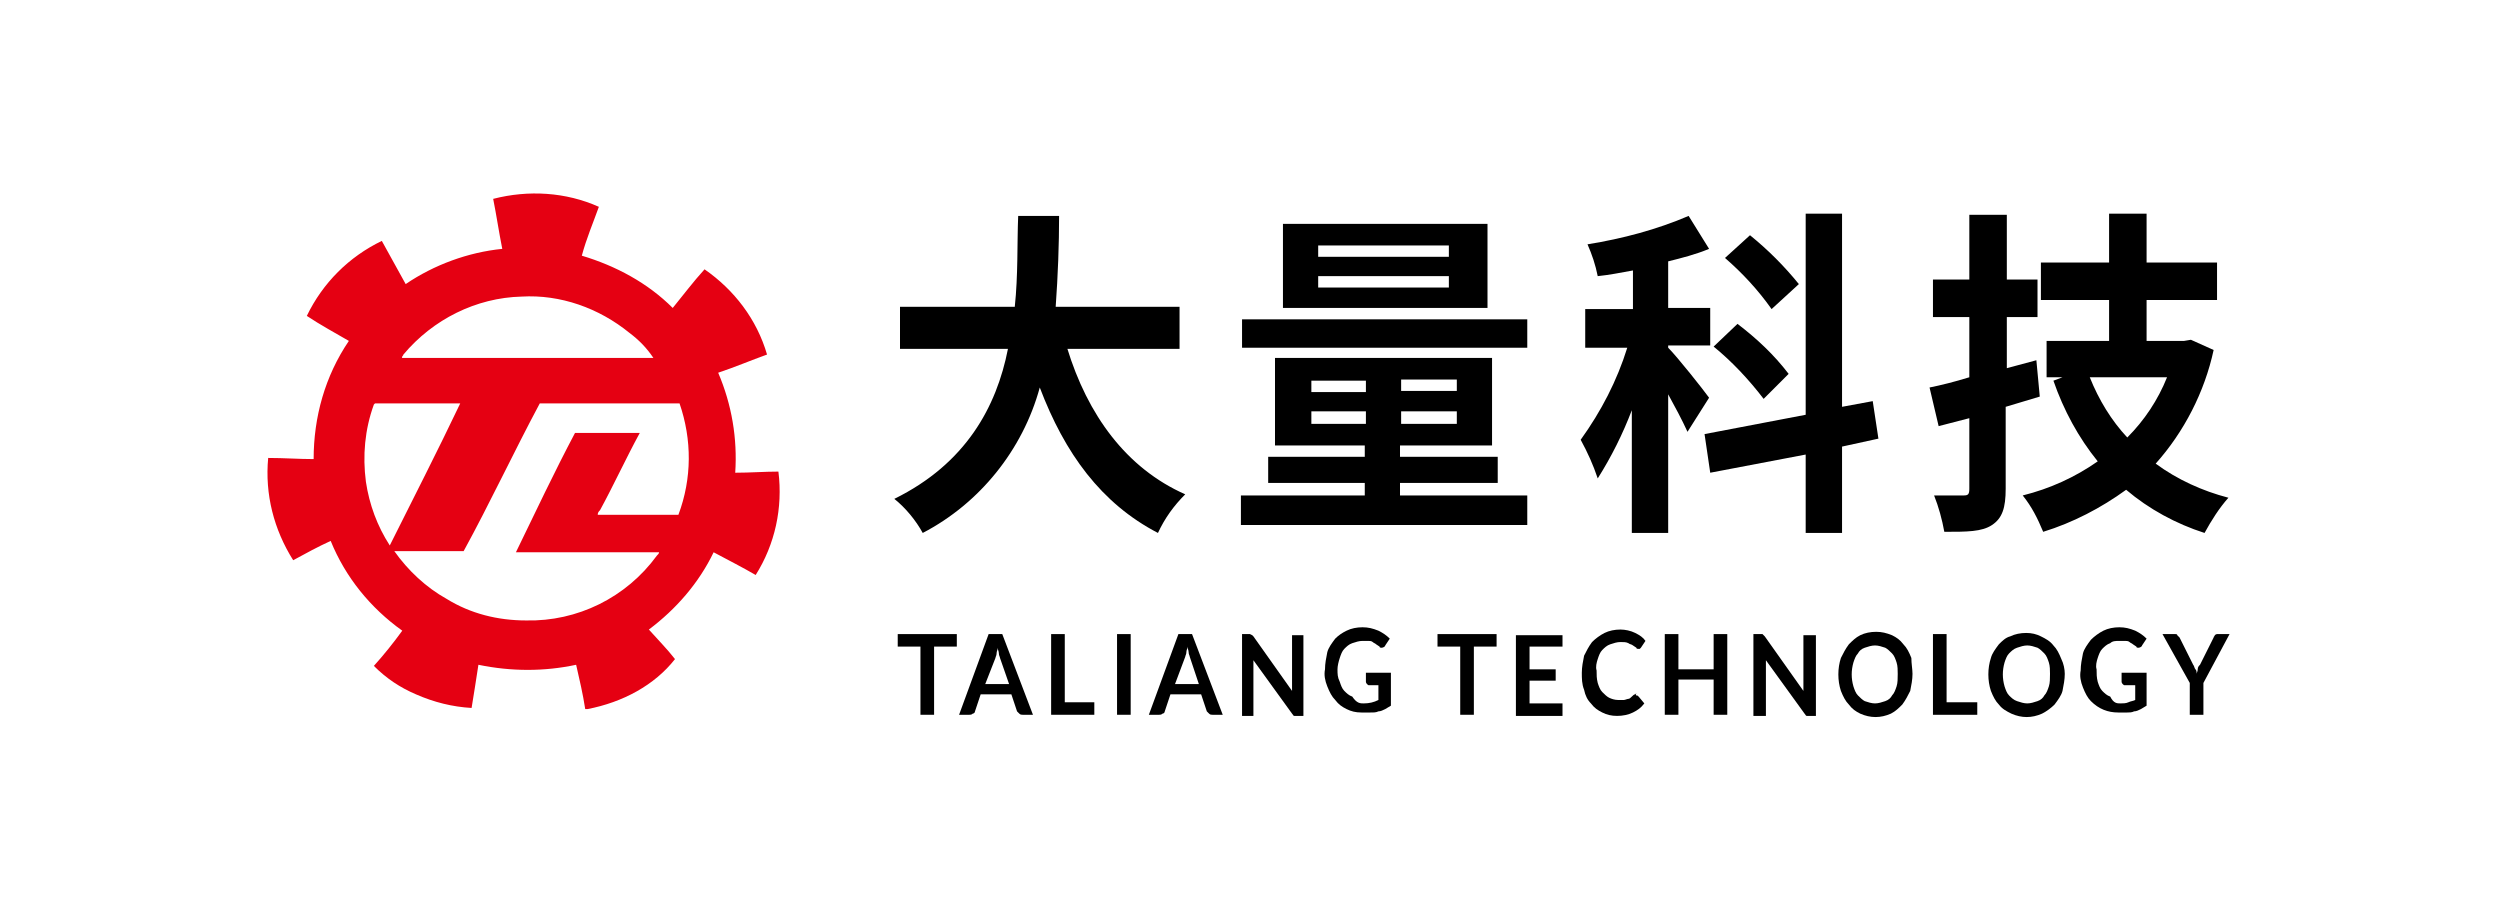
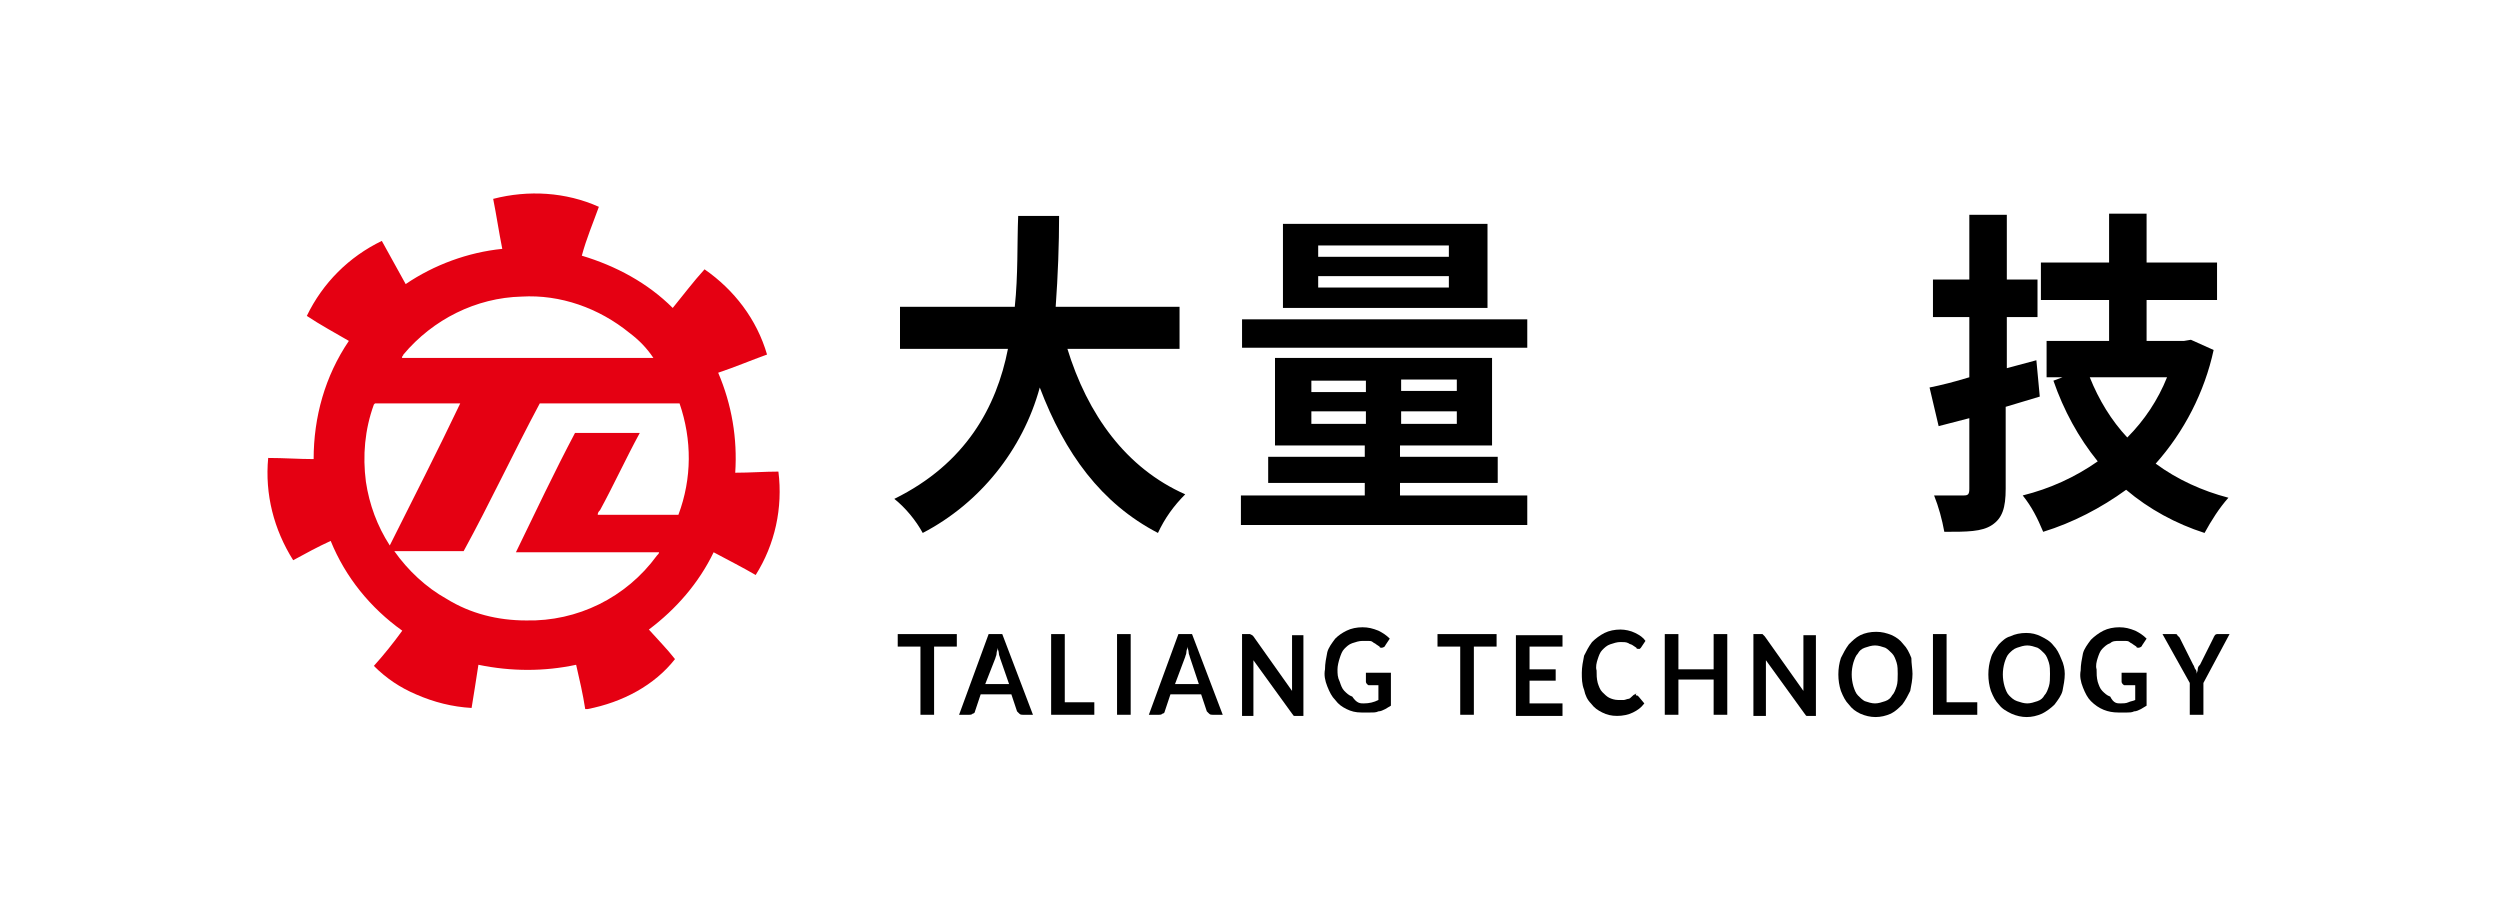
<svg xmlns="http://www.w3.org/2000/svg" version="1.1" id="Layer_1" x="0px" y="0px" viewBox="0 0 220 80" style="enable-background:new 0 0 220 80;" xml:space="preserve">
  <style type="text/css">
	.st0{fill-rule:evenodd;clip-rule:evenodd;fill:#E50012;}
</style>
  <g id="圖層_2">
    <g id="圖層_1-2">
      <path d="M93.9,30.6c1.8,5.9,5.2,10.6,10.4,12.9c-1,1-1.8,2.1-2.4,3.4c-5-2.6-8.2-7-10.4-12.8c-1.5,5.5-5.3,10.2-10.3,12.8    c-0.6-1.1-1.5-2.2-2.5-3c6.3-3.1,9-8.1,10-13.2h-9.5v-3.7h10.1c0.3-2.8,0.2-5.6,0.3-8h3.6c0,2.5-0.1,5.2-0.3,8h10.9v3.7H93.9z" />
      <path d="M134.4,43.6v2.6h-25.2v-2.6h10.9v-1.1h-8.5v-2.3h8.5v-1h-7.9v-7.7h19.1v7.7h-8.1v1h8.6v2.3h-8.6v1.1H134.4z M134.4,30.6    h-25.1v-2.5h25.1L134.4,30.6z M130.9,27.1h-18v-7.4h18V27.1z M115.4,34.5h4.8v-1h-4.8V34.5z M120.2,37.3v-1.1h-4.8v1.1H120.2z     M127.5,21.6H116v1h11.5V21.6z M127.5,24.3H116v1h11.5V24.3z M128.2,33.4h-4.9v1h4.9V33.4z M128.2,36.2h-4.9v1.1h4.9V36.2z" />
-       <path d="M148.5,38c-0.5-1.1-1.1-2.2-1.7-3.3v12.2h-3.2V36.1c-0.8,2.1-1.8,4.1-3,6c-0.4-1.2-0.9-2.3-1.5-3.4    c1.8-2.5,3.2-5.2,4.1-8.1h-3.7v-3.4h4.2v-3.4c-1.1,0.2-2.1,0.4-3.1,0.5c-0.2-1-0.5-1.9-0.9-2.8c3.1-0.5,6.1-1.3,8.9-2.5l1.8,2.9    c-1.2,0.5-2.4,0.8-3.6,1.1v4.1h3.7v3.3h-3.7v0.2c0.8,0.8,3.1,3.7,3.6,4.4L148.5,38z M162.1,39.3v7.6h-3.2v-6.9l-8.4,1.6l-0.5-3.4    l8.9-1.7V18.8h3.2v17l2.7-0.5l0.5,3.3L162.1,39.3z M155.2,35.1c-1.3-1.7-2.8-3.3-4.4-4.6l2.1-2c1.7,1.3,3.2,2.7,4.5,4.4    L155.2,35.1z M155.9,27.2c-1.2-1.7-2.6-3.2-4.1-4.5l2.2-2c1.6,1.3,3,2.7,4.3,4.3L155.9,27.2z" />
      <path d="M179.5,34.9c-1,0.3-2,0.6-3,0.9V43c0,1.7-0.3,2.6-1.2,3.2s-2.2,0.6-4.2,0.6c-0.2-1.1-0.5-2.2-0.9-3.2c1.1,0,2.2,0,2.6,0    s0.5-0.1,0.5-0.6v-6.2l-2.7,0.7l-0.8-3.4c1-0.2,2.2-0.5,3.5-0.9v-5.3h-3.2v-3.3h3.2v-5.7h3.3v5.7h2.7v3.3h-2.7v4.5l2.6-0.7    L179.5,34.9z M194.8,30.8c-0.8,3.7-2.6,7.2-5.1,10c1.9,1.4,4.1,2.4,6.4,3c-0.8,0.9-1.5,2-2.1,3.1c-2.5-0.8-4.9-2.1-6.9-3.8    c-2.2,1.6-4.7,2.9-7.3,3.7c-0.5-1.2-1-2.2-1.8-3.2c2.4-0.6,4.6-1.6,6.6-3c-1.7-2.1-3-4.5-3.9-7.1l0.8-0.3h-1.4V30h5.5v-3.6h-6    v-3.3h6v-4.3h3.3v4.3h6.2v3.3h-6.2V30h3.3l0.6-0.1L194.8,30.8z M183.9,33.2c0.8,2,1.9,3.8,3.3,5.3c1.5-1.5,2.7-3.3,3.5-5.3H183.9z    " />
      <path d="M84.2,55.8v1.1h-2v6H81v-6h-2v-1.1H84.2z" />
      <path d="M90.9,62.9H90c-0.1,0-0.2,0-0.3-0.1c-0.1-0.1-0.1-0.1-0.2-0.2l-0.5-1.5h-2.7l-0.5,1.5c0,0.1-0.1,0.2-0.2,0.2    c-0.1,0.1-0.2,0.1-0.3,0.1h-0.9l2.6-7.1h1.2L90.9,62.9z M86.7,60.2h2.1L88,57.9c0-0.1-0.1-0.2-0.1-0.4s-0.1-0.3-0.1-0.5    c0,0.2-0.1,0.3-0.1,0.5c0,0.2-0.1,0.3-0.1,0.4L86.7,60.2z" />
      <path d="M93.7,61.8h2.6v1.1h-3.8v-7.1h1.2V61.8z" />
      <path d="M99.5,62.9h-1.2v-7.1h1.2V62.9z" />
      <path d="M107.6,62.9h-0.9c-0.1,0-0.2,0-0.3-0.1c-0.1-0.1-0.1-0.1-0.2-0.2l-0.5-1.5h-2.7l-0.5,1.5c0,0.1-0.1,0.2-0.2,0.2    c-0.1,0.1-0.2,0.1-0.3,0.1h-0.9l2.6-7.1h1.2L107.6,62.9z M103.4,60.2h2.1l-0.8-2.4c0-0.1-0.1-0.2-0.1-0.4s-0.1-0.3-0.1-0.5    c0,0.2-0.1,0.3-0.1,0.5s-0.1,0.3-0.1,0.4L103.4,60.2z" />
      <path d="M110,55.8L110,55.8l0.2,0.1l0.1,0.1l3.4,4.8c0-0.1,0-0.2,0-0.3s0-0.2,0-0.3v-4.3h1v7.1h-0.6c-0.1,0-0.2,0-0.2,0    c-0.1,0-0.1-0.1-0.2-0.2l-3.4-4.7c0,0.1,0,0.2,0,0.3V63h-1v-7.2L110,55.8L110,55.8z" />
      <path d="M120,61.9c0.5,0,0.9-0.1,1.3-0.3v-1.3h-0.8c-0.1,0-0.1,0-0.2-0.1c0,0-0.1-0.1-0.1-0.2v-0.8h2.2v2.9    c-0.2,0.1-0.3,0.2-0.5,0.3c-0.2,0.1-0.4,0.2-0.6,0.2c-0.2,0.1-0.4,0.1-0.7,0.1c-0.2,0-0.5,0-0.8,0c-0.5,0-0.9-0.1-1.3-0.3    c-0.4-0.2-0.7-0.4-1-0.8c-0.3-0.3-0.5-0.7-0.7-1.2c-0.2-0.5-0.3-1-0.2-1.5c0-0.5,0.1-1,0.2-1.5c0.1-0.4,0.4-0.8,0.7-1.2    c0.3-0.3,0.6-0.5,1-0.7c0.4-0.2,0.9-0.3,1.4-0.3c0.5,0,0.9,0.1,1.4,0.3c0.4,0.2,0.7,0.4,1,0.7l-0.4,0.6c0,0.1-0.2,0.2-0.3,0.2    c-0.1,0-0.2,0-0.2-0.1l-0.3-0.2c-0.1-0.1-0.2-0.1-0.3-0.2c-0.1-0.1-0.3-0.1-0.4-0.1c-0.2,0-0.4,0-0.5,0c-0.3,0-0.6,0.1-0.9,0.2    c-0.3,0.1-0.5,0.3-0.7,0.5c-0.2,0.2-0.3,0.5-0.4,0.8c-0.1,0.3-0.2,0.7-0.2,1c0,0.4,0,0.7,0.2,1.1c0.1,0.3,0.2,0.6,0.4,0.8    c0.2,0.2,0.4,0.4,0.7,0.5C119.4,61.9,119.7,61.9,120,61.9z" />
      <path d="M131.7,55.8v1.1h-2v6h-1.2v-6h-2v-1.1H131.7z" />
      <path d="M137.5,55.8v1.1h-2.9v2h2.3v1h-2.3v2h2.9v1.1h-4.1v-7.1H137.5z" />
      <path d="M144,61.2c0.1,0,0.1,0,0.2,0.1l0.5,0.6c-0.3,0.4-0.6,0.6-1,0.8c-0.4,0.2-0.9,0.3-1.4,0.3c-0.5,0-0.9-0.1-1.3-0.3    c-0.4-0.2-0.7-0.4-1-0.8c-0.3-0.3-0.5-0.7-0.6-1.2c-0.2-0.5-0.2-1-0.2-1.5c0-0.5,0.1-1,0.2-1.5c0.2-0.4,0.4-0.8,0.7-1.2    c0.3-0.3,0.7-0.6,1.1-0.8c0.4-0.2,0.9-0.3,1.4-0.3c0.4,0,0.9,0.1,1.3,0.3c0.4,0.2,0.7,0.4,0.9,0.7l-0.4,0.6c0,0-0.1,0.1-0.1,0.1    c0,0-0.1,0-0.1,0c-0.1,0-0.2,0-0.2-0.1l-0.3-0.2c-0.1-0.1-0.3-0.1-0.4-0.2c-0.2-0.1-0.4-0.1-0.7-0.1c-0.3,0-0.6,0.1-0.9,0.2    c-0.3,0.1-0.5,0.3-0.7,0.5c-0.2,0.2-0.3,0.5-0.4,0.8c-0.1,0.3-0.2,0.7-0.1,1c0,0.4,0,0.7,0.1,1.1c0.1,0.3,0.2,0.6,0.4,0.8    c0.2,0.2,0.4,0.4,0.6,0.5c0.2,0.1,0.5,0.2,0.8,0.2c0.1,0,0.3,0,0.5,0c0.1,0,0.3-0.1,0.4-0.1c0.1,0,0.2-0.1,0.3-0.2    c0.1-0.1,0.2-0.2,0.3-0.2l0.1-0.1C143.9,61.2,144,61.2,144,61.2z" />
      <path d="M152,62.9h-1.2v-3.1h-3.1v3.1h-1.2v-7.1h1.2v3.1h3.1v-3.1h1.2V62.9z" />
      <path d="M155,55.8c0,0,0.1,0,0.1,0l0.1,0.1l0.1,0.1l3.4,4.8v-0.3v-4.6h1.1v7.1h-0.6c-0.1,0-0.2,0-0.2,0c-0.1,0-0.1-0.1-0.2-0.2    l-3.4-4.7c0,0.1,0,0.2,0,0.3s0,0.2,0,0.3V63h-1.1v-7.2L155,55.8L155,55.8z" />
      <path d="M168.3,59.3c0,0.5-0.1,1-0.2,1.5c-0.2,0.4-0.4,0.8-0.7,1.2c-0.3,0.3-0.6,0.6-1,0.8c-0.9,0.4-1.8,0.4-2.7,0    c-0.4-0.2-0.7-0.4-1-0.8c-0.3-0.3-0.5-0.7-0.7-1.2c-0.3-0.9-0.3-2,0-2.9c0.2-0.4,0.4-0.8,0.7-1.2c0.3-0.3,0.6-0.6,1-0.8    c0.4-0.2,0.9-0.3,1.4-0.3c0.5,0,0.9,0.1,1.4,0.3c0.4,0.2,0.7,0.4,1,0.8c0.3,0.3,0.5,0.7,0.7,1.2C168.2,58.4,168.3,58.9,168.3,59.3    z M167,59.3c0-0.3,0-0.7-0.1-1c-0.1-0.3-0.2-0.6-0.4-0.8c-0.2-0.2-0.4-0.4-0.6-0.5c-0.3-0.1-0.6-0.2-0.9-0.2    c-0.3,0-0.6,0.1-0.9,0.2c-0.3,0.1-0.5,0.3-0.6,0.5c-0.2,0.2-0.3,0.5-0.4,0.8c-0.2,0.7-0.2,1.4,0,2.1c0.1,0.3,0.2,0.6,0.4,0.8    c0.2,0.2,0.4,0.4,0.6,0.5c0.3,0.1,0.6,0.2,0.9,0.2c0.3,0,0.6-0.1,0.9-0.2c0.3-0.1,0.5-0.3,0.6-0.5c0.2-0.2,0.3-0.5,0.4-0.8    C167,60.1,167,59.7,167,59.3z" />
      <path d="M171.4,61.8h2.6v1.1h-3.9v-7.1h1.2V61.8z" />
      <path d="M181.7,59.3c0,0.5-0.1,1-0.2,1.5c-0.1,0.4-0.4,0.8-0.7,1.2c-0.3,0.3-0.7,0.6-1.1,0.8c-0.9,0.4-1.8,0.4-2.7,0    c-0.4-0.2-0.8-0.4-1.1-0.8c-0.3-0.3-0.5-0.7-0.7-1.2c-0.3-0.9-0.3-2,0-2.9c0.1-0.4,0.4-0.8,0.7-1.2c0.3-0.3,0.6-0.6,1-0.7    c0.4-0.2,0.9-0.3,1.4-0.3c0.5,0,0.9,0.1,1.3,0.3c0.4,0.2,0.8,0.4,1.1,0.8c0.3,0.3,0.5,0.7,0.7,1.2    C181.6,58.4,181.7,58.9,181.7,59.3z M180.4,59.3c0-0.3,0-0.7-0.1-1c-0.1-0.3-0.2-0.6-0.4-0.8c-0.2-0.2-0.4-0.4-0.6-0.5    c-0.3-0.1-0.6-0.2-0.9-0.2c-0.3,0-0.6,0.1-0.9,0.2c-0.3,0.1-0.5,0.3-0.7,0.5c-0.2,0.2-0.3,0.5-0.4,0.8c-0.2,0.7-0.2,1.4,0,2.1    c0.1,0.3,0.2,0.6,0.4,0.8c0.2,0.2,0.4,0.4,0.7,0.5c0.3,0.1,0.6,0.2,0.9,0.2c0.3,0,0.6-0.1,0.9-0.2c0.3-0.1,0.5-0.3,0.6-0.5    c0.2-0.2,0.3-0.5,0.4-0.8C180.4,60.1,180.4,59.7,180.4,59.3L180.4,59.3z" />
      <path d="M186.6,61.9c0.2,0,0.5,0,0.7-0.1c0.2-0.1,0.4-0.1,0.6-0.2v-1.3H187c-0.1,0-0.1,0-0.2-0.1c0,0-0.1-0.1-0.1-0.2v-0.8h2.2    v2.9c-0.2,0.1-0.3,0.2-0.5,0.3c-0.2,0.1-0.4,0.2-0.6,0.2c-0.2,0.1-0.4,0.1-0.6,0.1c-0.3,0-0.5,0-0.8,0c-0.9,0-1.7-0.3-2.4-1    c-0.3-0.3-0.5-0.7-0.7-1.2c-0.2-0.5-0.3-1-0.2-1.5c0-0.5,0.1-1,0.2-1.5c0.1-0.4,0.4-0.8,0.7-1.2c0.3-0.3,0.7-0.6,1.1-0.8    c0.4-0.2,0.9-0.3,1.4-0.3c0.5,0,0.9,0.1,1.4,0.3c0.4,0.2,0.7,0.4,1,0.7l-0.4,0.6c0,0.1-0.2,0.2-0.3,0.2c-0.1,0-0.2,0-0.2-0.1    l-0.3-0.2c-0.1-0.1-0.2-0.1-0.3-0.2c-0.1-0.1-0.3-0.1-0.4-0.1c-0.2,0-0.4,0-0.5,0c-0.3,0-0.6,0-0.8,0.2c-0.3,0.1-0.5,0.3-0.7,0.5    c-0.2,0.2-0.3,0.5-0.4,0.8c-0.1,0.3-0.2,0.7-0.1,1c0,0.4,0,0.7,0.1,1.1c0.1,0.3,0.2,0.6,0.4,0.8c0.2,0.2,0.4,0.4,0.7,0.5    C186,61.9,186.3,61.9,186.6,61.9z" />
      <path d="M193.9,60.1v2.8h-1.2v-2.8l-2.4-4.3h1.1c0.1,0,0.2,0,0.2,0.1c0.1,0.1,0.1,0.1,0.2,0.2l1.2,2.4c0.1,0.1,0.1,0.3,0.2,0.4    s0.1,0.2,0.1,0.4c0-0.1,0.1-0.2,0.1-0.4s0.1-0.3,0.2-0.4l1.2-2.4c0-0.1,0.1-0.1,0.1-0.2c0.1-0.1,0.2-0.1,0.2-0.1h1.1L193.9,60.1z" />
      <path class="st0" d="M51.7,62.4h-0.2c-0.2-1.3-0.5-2.6-0.8-3.9c-2.8,0.6-5.7,0.6-8.6,0c-0.2,1.3-0.4,2.6-0.6,3.8    c-1.7-0.1-3.3-0.5-4.9-1.2c-1.4-0.6-2.6-1.4-3.7-2.5c0.9-1,1.7-2,2.5-3.1c-2.8-2-5-4.7-6.3-7.9c-1.1,0.5-2.2,1.1-3.3,1.7    c-1.7-2.7-2.5-5.8-2.2-9c1.4,0,2.7,0.1,4,0.1c0-3.7,1-7.3,3.1-10.4c-1.2-0.7-2.5-1.4-3.7-2.2c1.4-2.9,3.7-5.2,6.6-6.6    c0.7,1.3,1.4,2.5,2.1,3.8c2.5-1.7,5.5-2.8,8.5-3.1c-0.3-1.5-0.5-2.9-0.8-4.4c3.1-0.8,6.4-0.6,9.3,0.7c-0.5,1.4-1.1,2.8-1.5,4.3    c3,0.9,5.8,2.4,8,4.6c0.9-1.1,1.8-2.3,2.8-3.4c2.6,1.8,4.6,4.4,5.5,7.5c-1.4,0.5-2.8,1.1-4.3,1.6c1.2,2.8,1.7,5.8,1.5,8.8    c1.3,0,2.6-0.1,3.8-0.1c0.4,3.2-0.3,6.4-2,9.1c-1.2-0.7-2.4-1.3-3.7-2c-1.3,2.7-3.3,5-5.7,6.8c0.8,0.9,1.6,1.7,2.3,2.6    C57.6,60.3,54.8,61.8,51.7,62.4z M55.4,29.3c-2.7-2.2-6.1-3.4-9.5-3.2c-4,0.1-7.8,2-10.4,5.1c0,0.1-0.2,0.2-0.1,0.3h22.1    C56.9,30.6,56.2,29.9,55.4,29.3L55.4,29.3z M32.9,35.6c-0.8,2.2-1,4.5-0.7,6.8c0.3,2,1,3.9,2.1,5.6c2.1-4.2,4.2-8.3,6.2-12.5H33    C33,35.5,32.9,35.6,32.9,35.6z M40.8,48.5h-6.1c1.2,1.7,2.8,3.2,4.6,4.2c2.1,1.3,4.5,1.9,7,1.9c4.5,0.1,8.8-2,11.5-5.7    c0.1-0.1,0.2-0.2,0.2-0.3H45.4c1.7-3.5,3.4-7.1,5.2-10.5h5.7c-1.2,2.2-2.3,4.6-3.5,6.8c-0.1,0.1-0.2,0.2-0.2,0.4h7.1    c1.2-3.2,1.2-6.6,0.1-9.8H47.5C45.2,39.8,43.1,44.3,40.8,48.5z" />
    </g>
  </g>
</svg>